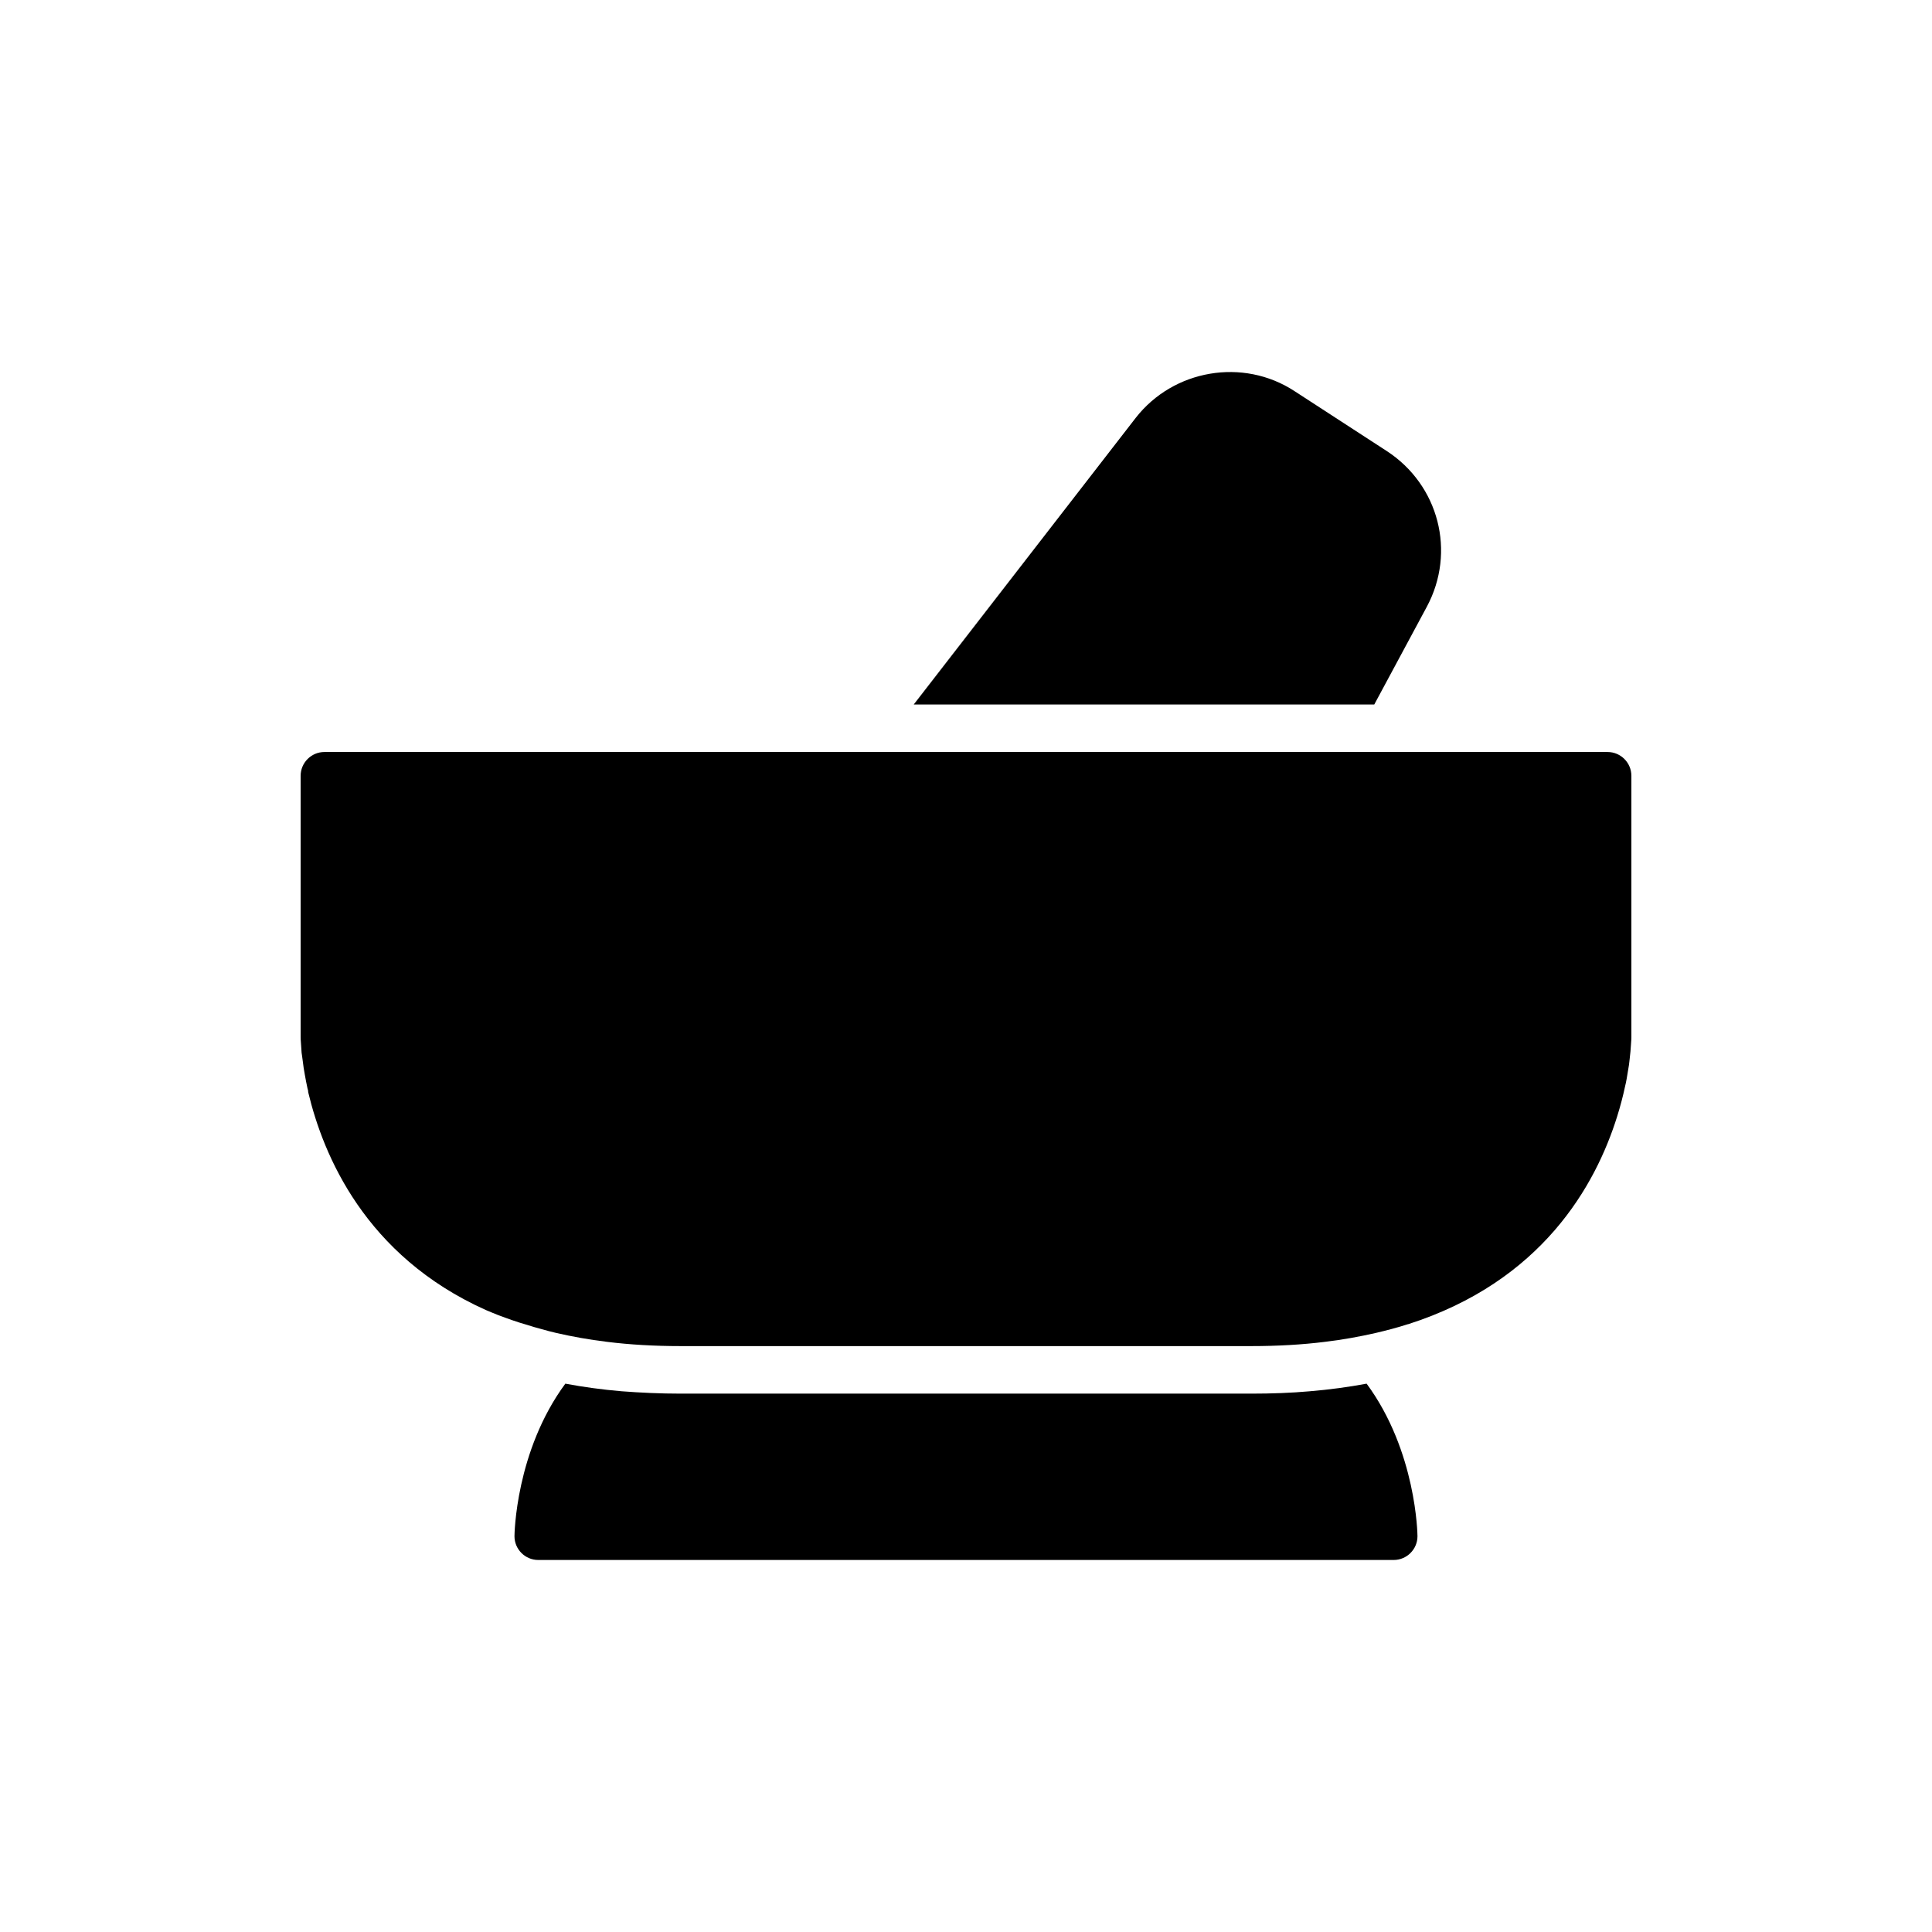
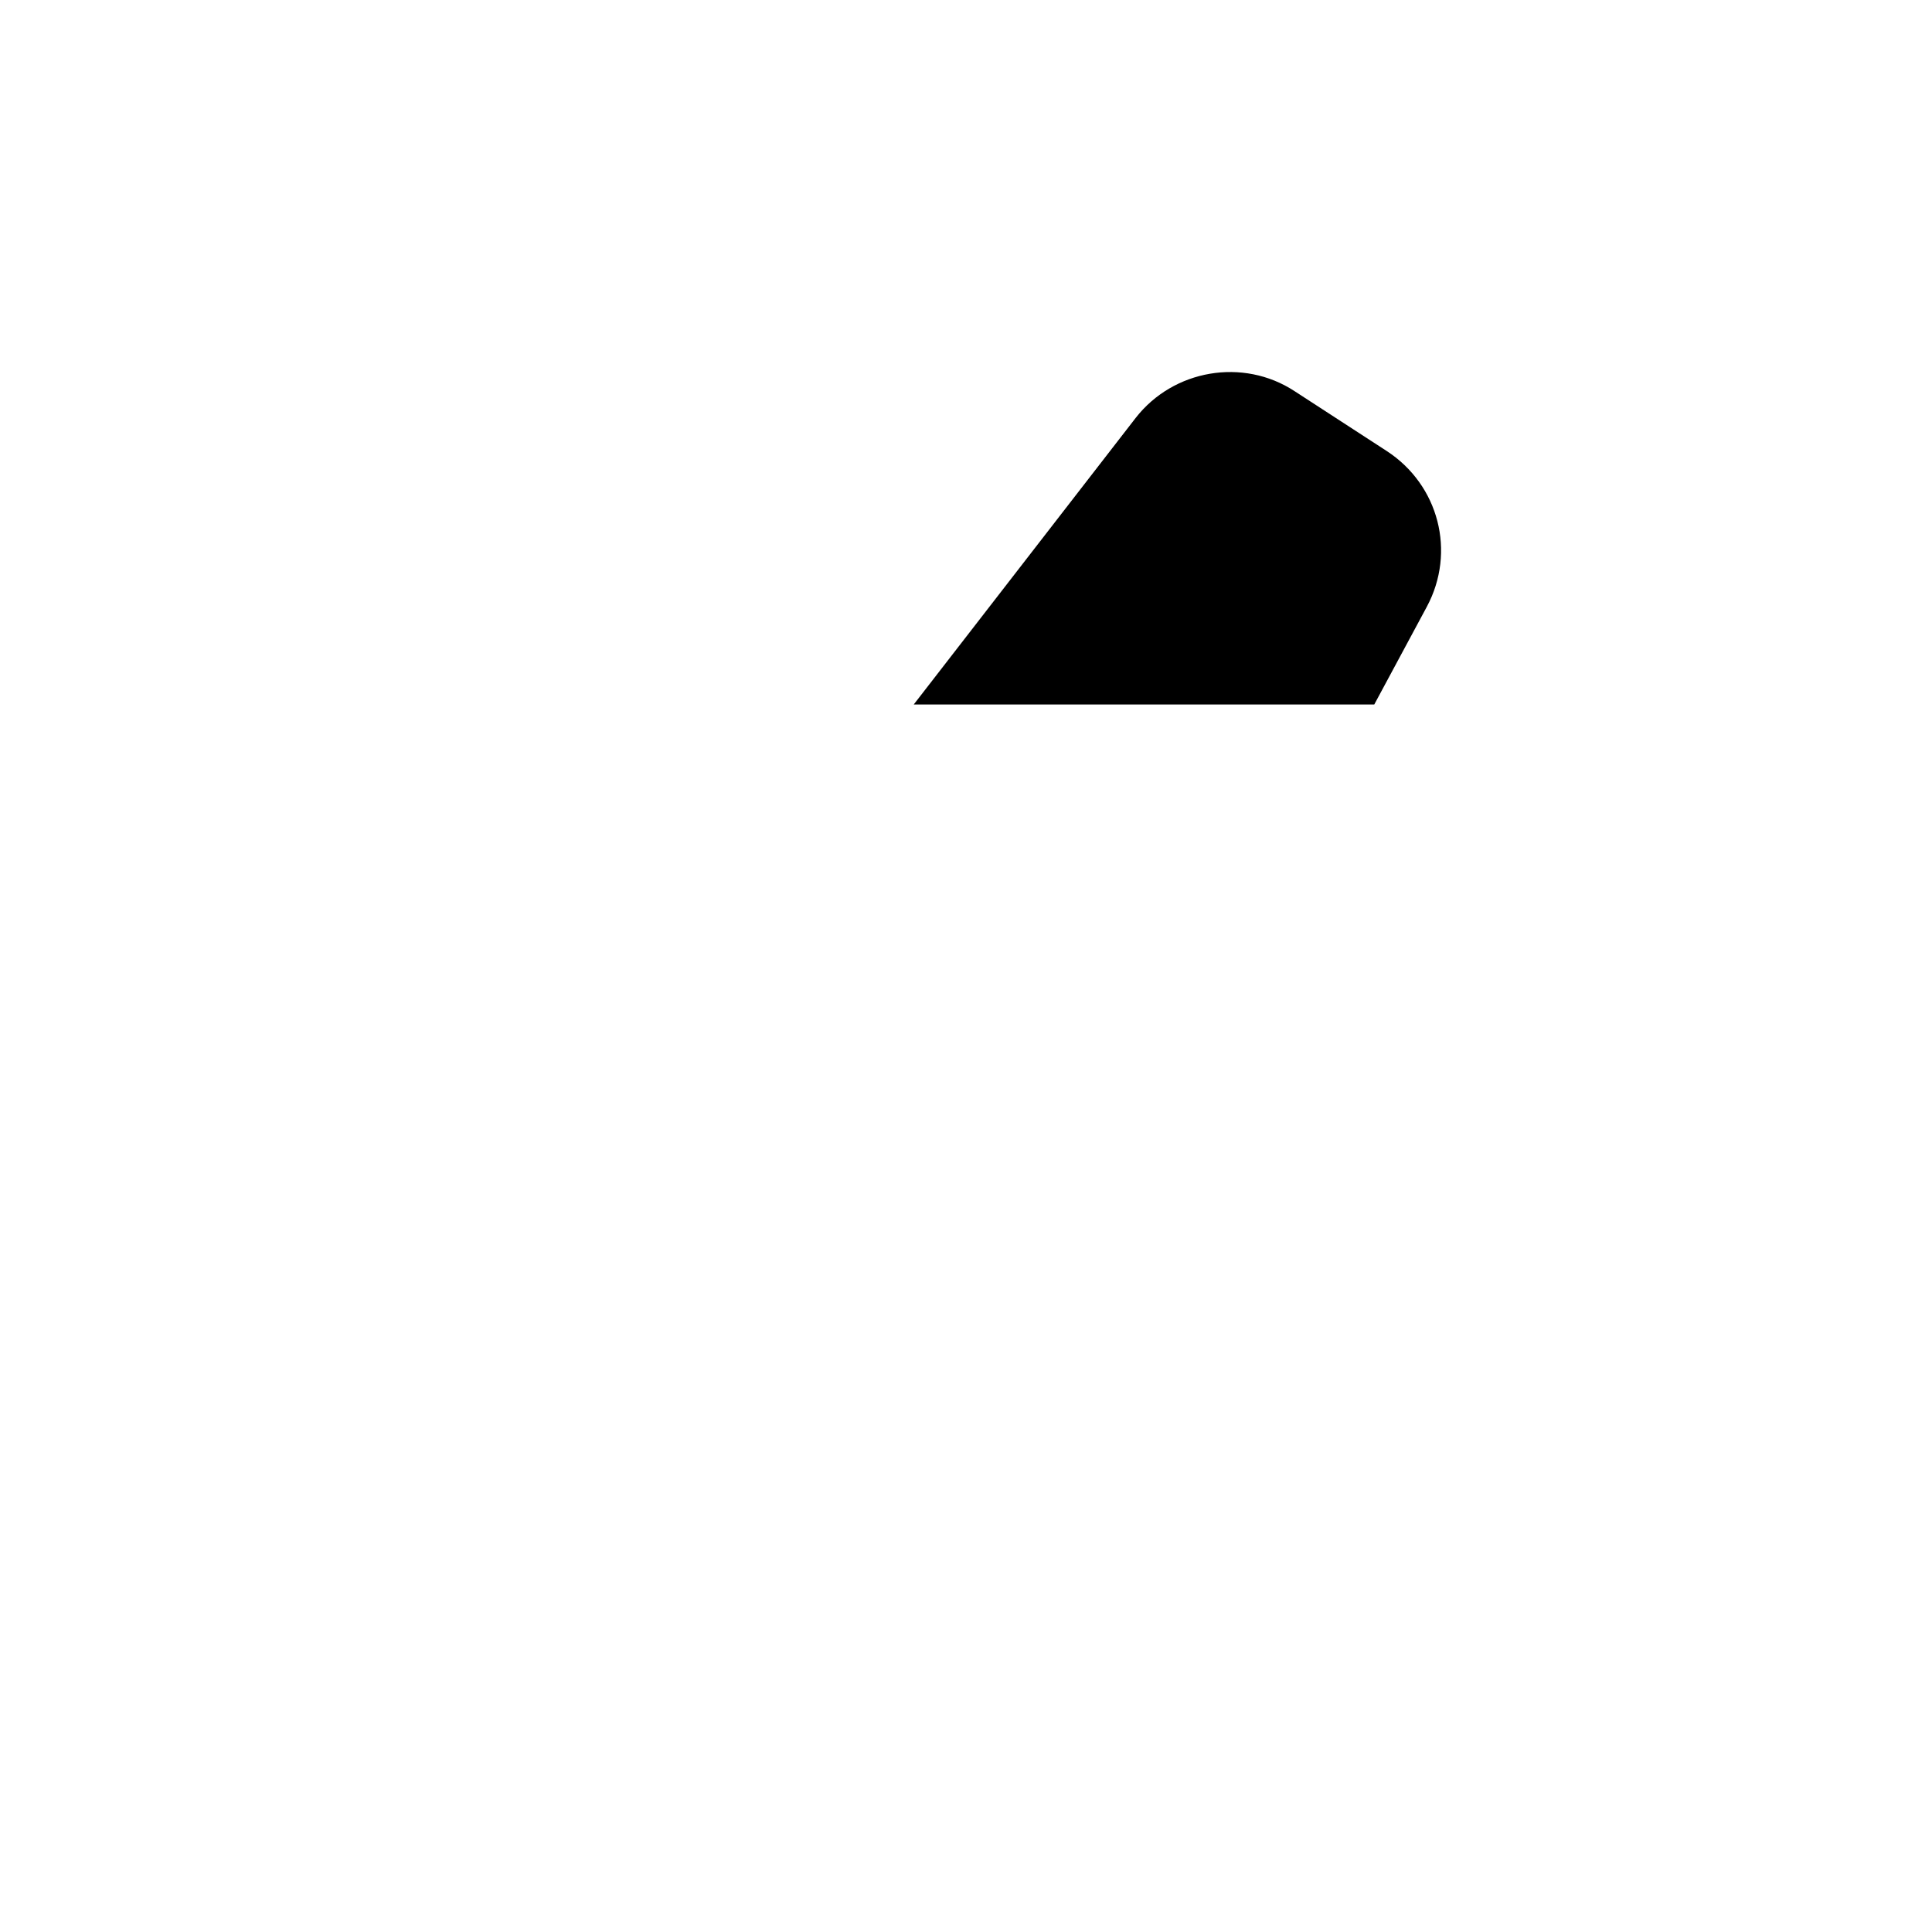
<svg xmlns="http://www.w3.org/2000/svg" fill="#000000" width="800px" height="800px" version="1.1" viewBox="144 144 512 512">
  <g>
-     <path d="m570.04 343.29h-340.07c-3.465 0-6.297 2.832-6.297 6.297v69.273c0 0.062 0 0.883 0.125 2.203 0.062 0.566 0.062 1.195 0.125 1.891 0.125 0.691 0.188 1.449 0.316 2.266 0.125 1.133 0.316 2.394 0.566 3.715 0.188 1.133 0.441 2.332 0.691 3.527 0.125 0.316 0.188 0.691 0.188 1.008 3.969 16.625 15.051 43.328 47.043 57.688 1.008 0.441 2.141 0.883 3.211 1.324 2.519 0.945 5.102 1.891 7.809 2.644 1.195 0.379 2.394 0.754 3.652 1.07 1.324 0.379 2.707 0.754 4.094 1.07 4.156 0.945 8.629 1.762 13.352 2.332 6.047 0.754 12.594 1.133 19.586 1.133h151.14c6.992 0 13.539-0.379 19.586-1.133 4.723-0.566 9.195-1.387 13.352-2.332 2.961-0.691 5.856-1.449 8.566-2.332l0.062 0.004c35.457-11.336 49.688-36.715 55.418-55.043 0.883-2.832 1.574-5.481 2.078-7.871 0.188-0.691 0.316-1.449 0.441-2.078 0.25-1.387 0.441-2.644 0.629-3.777 0.062-0.566 0.125-1.133 0.188-1.637 0.188-1.387 0.25-2.582 0.316-3.465 0.125-1.324 0.125-2.141 0.125-2.203v-69.273c0.004-3.465-2.832-6.301-6.293-6.301z" />
-     <path d="m491.12 512.7c-4.914 0.441-10.141 0.629-15.555 0.629h-151.14c-5.481 0-10.707-0.25-15.68-0.629-5.227-0.441-10.203-1.133-14.926-2.016-13.227 17.949-13.477 40.055-13.477 40.43 0 3.465 2.832 6.297 6.297 6.297h226.71c3.465 0 6.297-2.832 6.297-6.297 0-0.379-0.25-22.484-13.477-40.43-4.723 0.883-9.762 1.574-15.051 2.016z" />
    <path d="m493.96 330.7h14.234l13.918-25.883c7.809-14.547 3.211-32.309-10.645-41.312l-24.434-15.871c-13.602-8.879-32.055-5.731-42.066 7.117l-58.82 75.949z" />
  </g>
</svg>